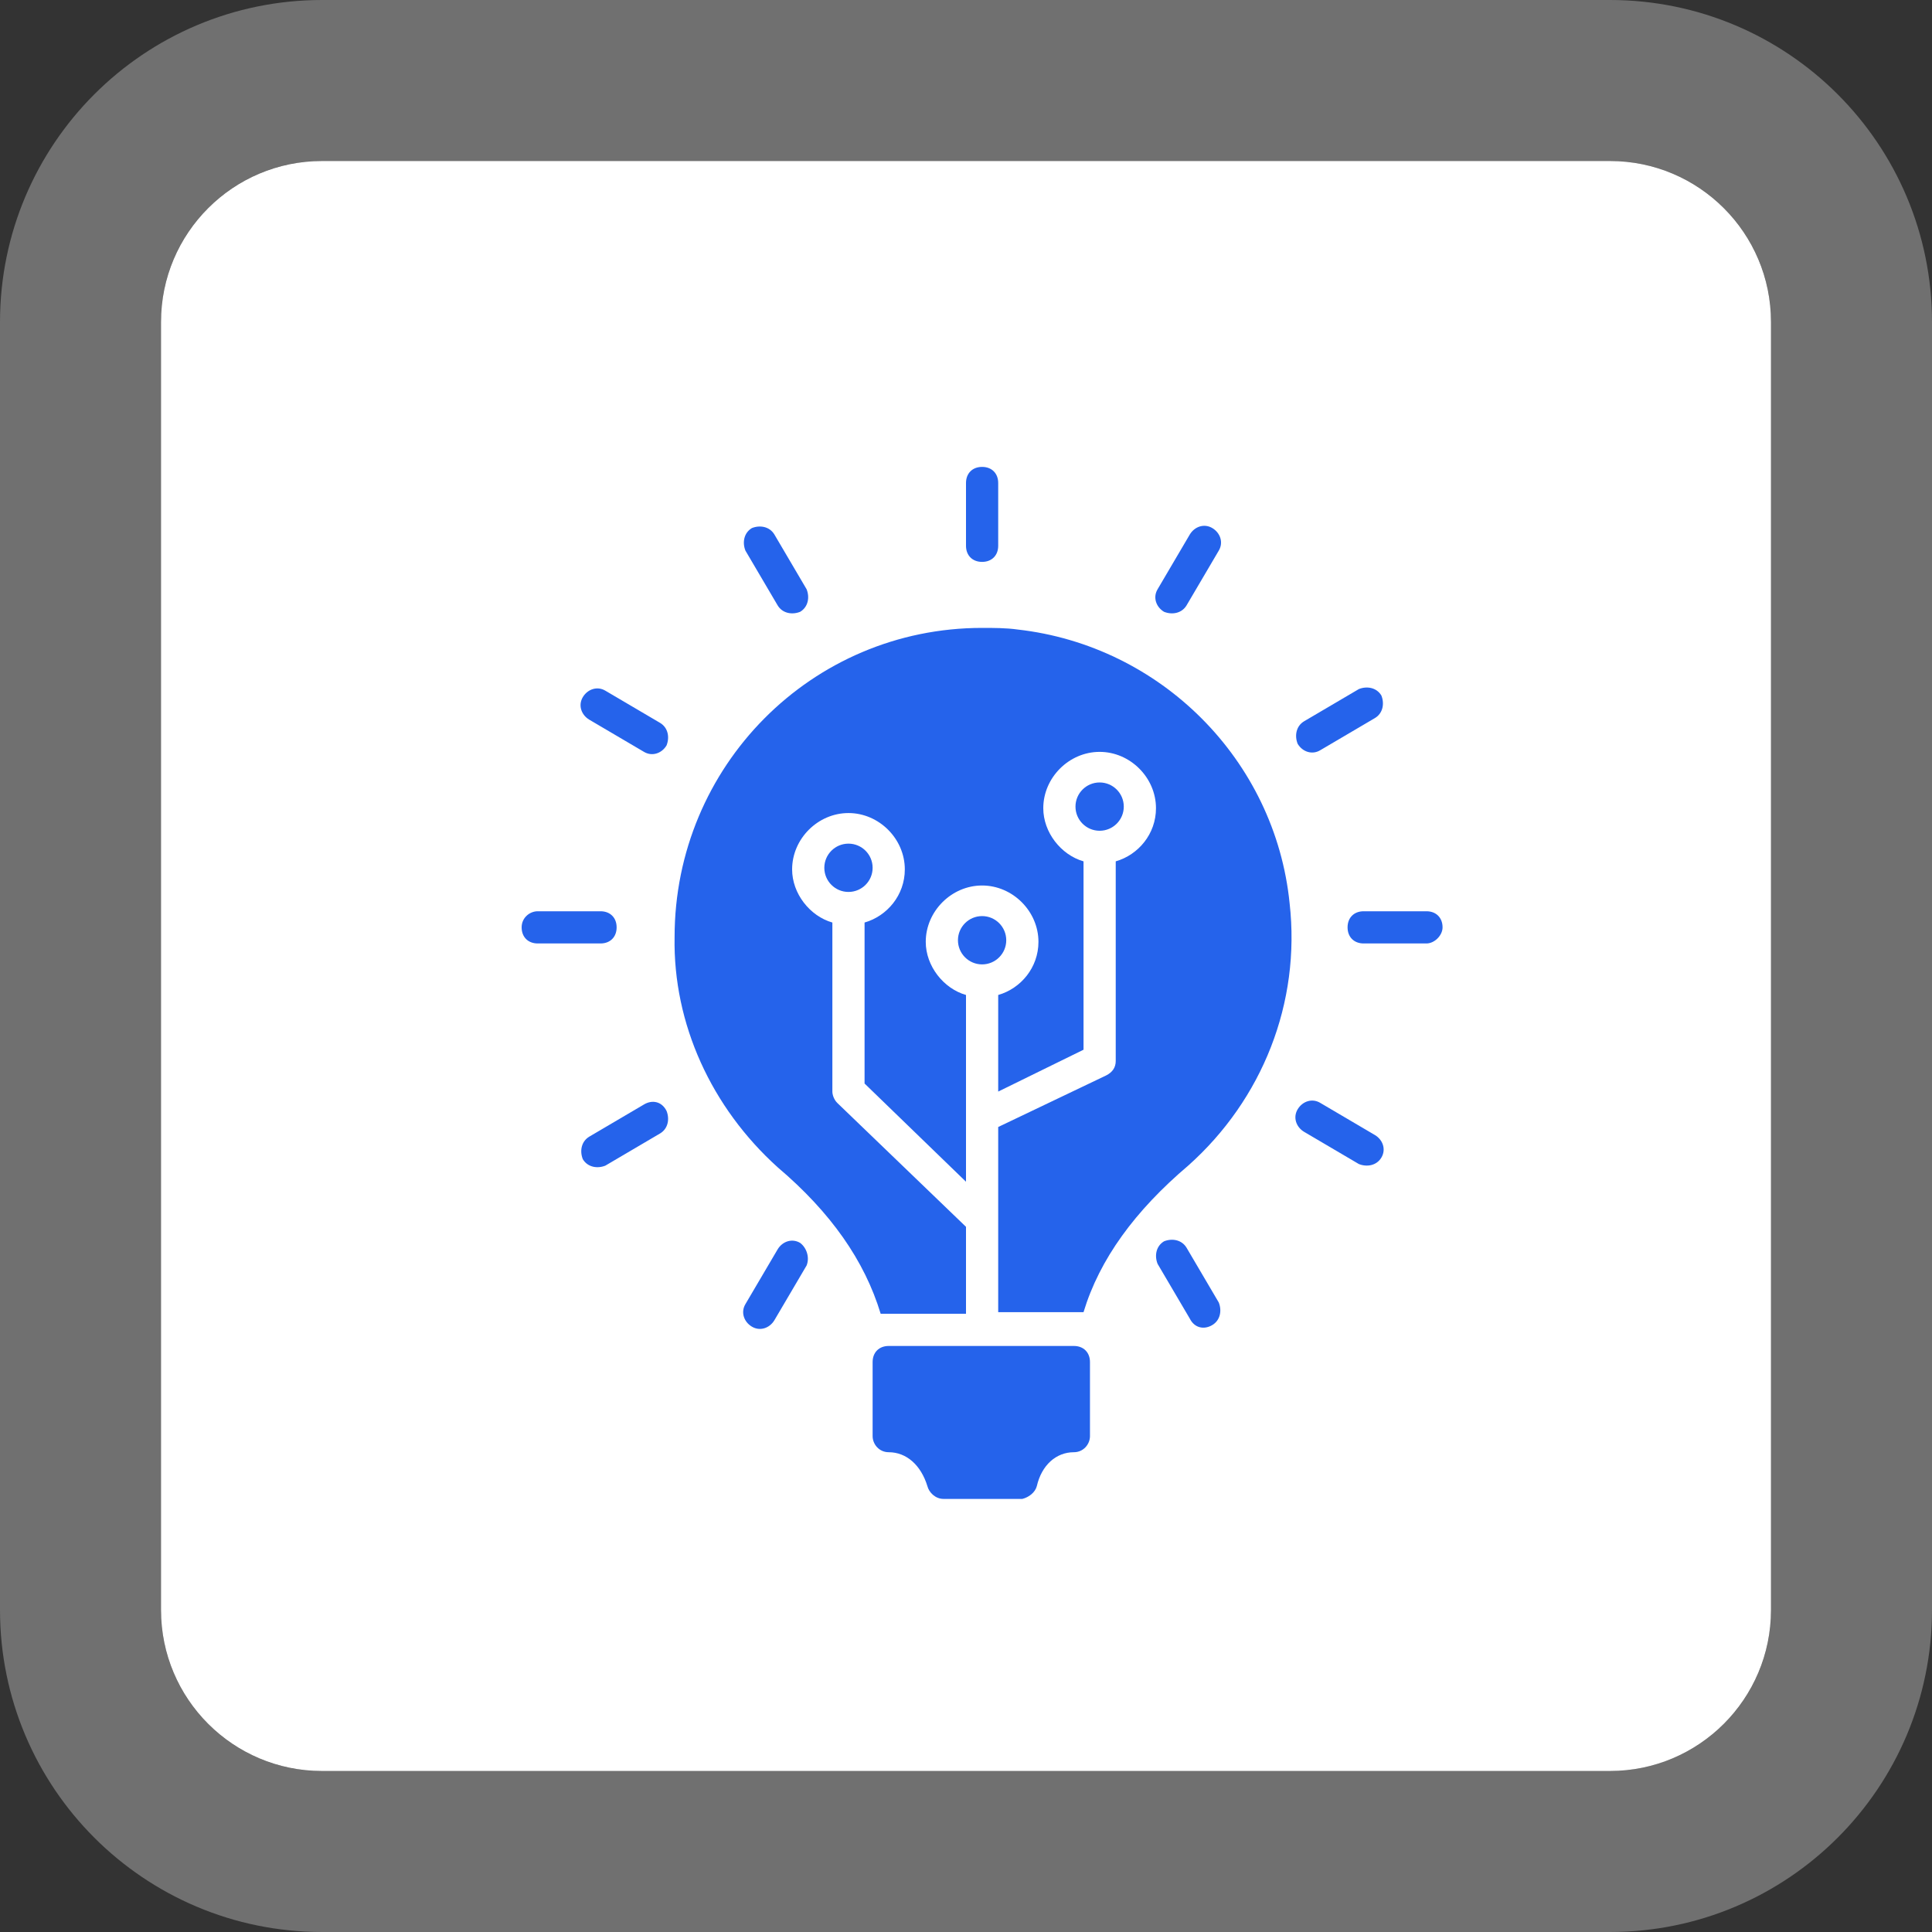
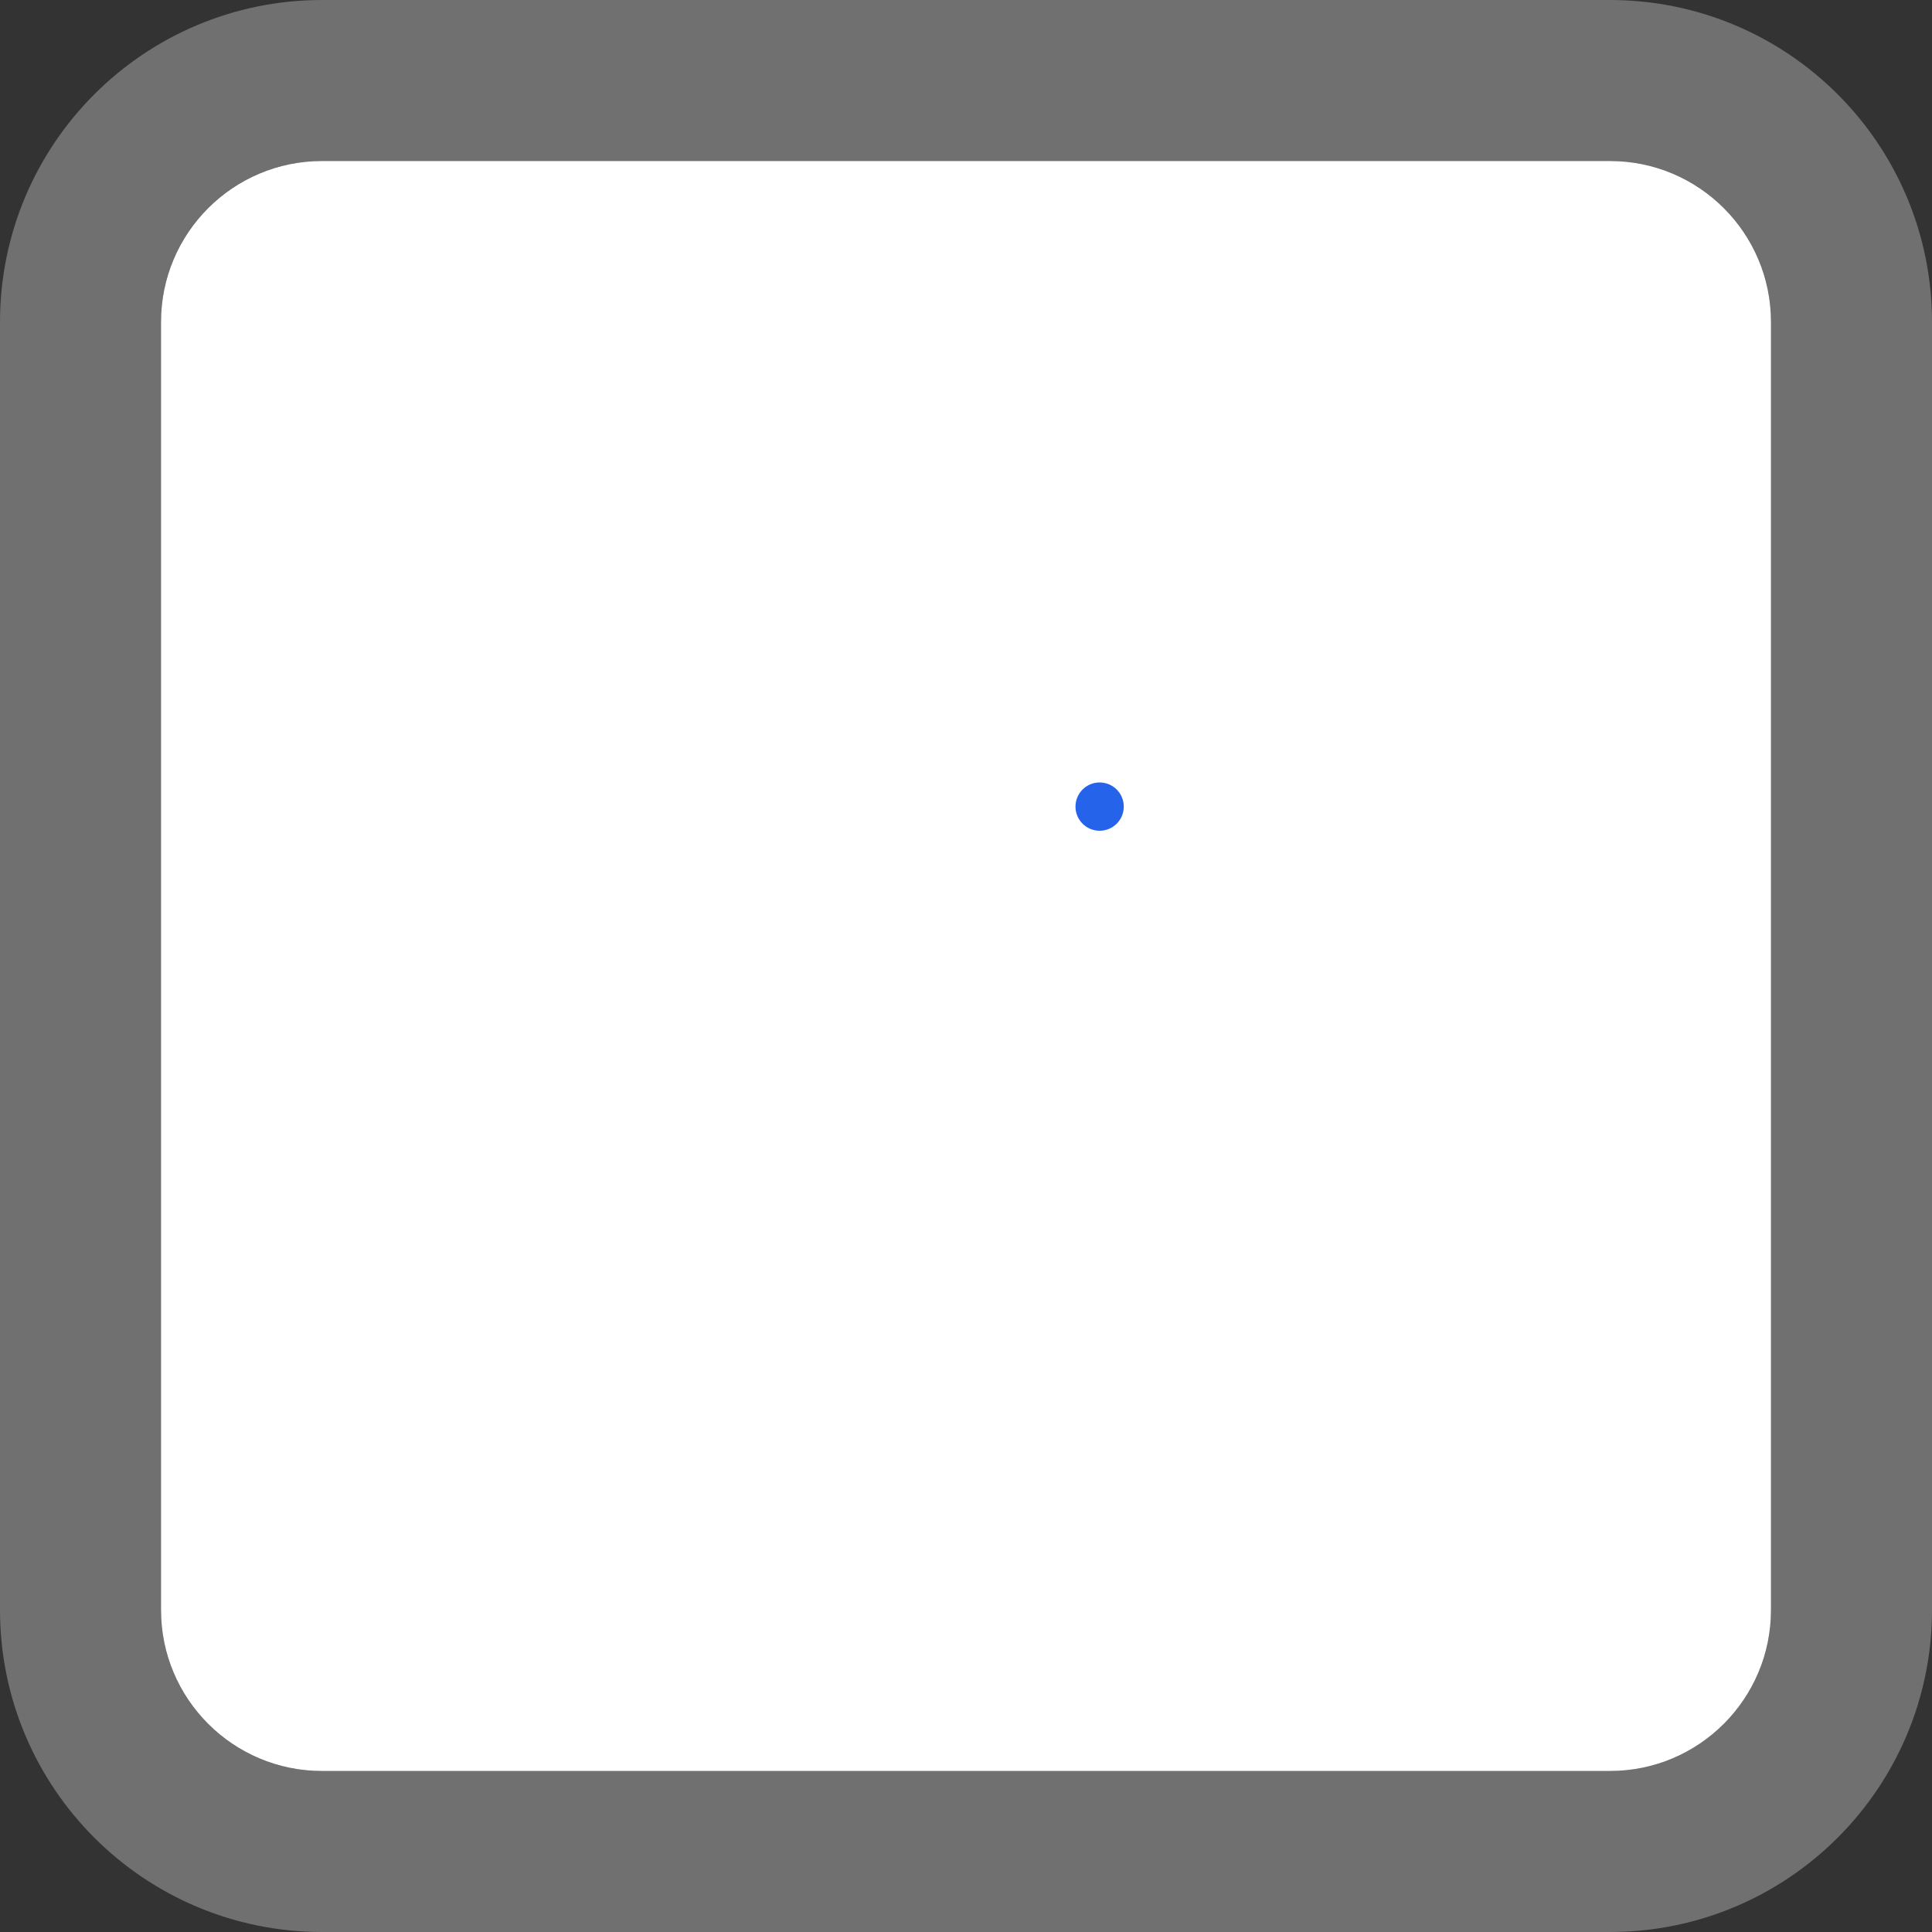
<svg xmlns="http://www.w3.org/2000/svg" width="60" height="60" viewBox="0 0 60 60" fill="none">
  <rect x="0" y="0" width="60" height="60" fill="#333333" stroke="none" />
  <g clip-path="url(#clip0_798_62)">
    <path d="M50 5H10C7.239 5 5 7.239 5 10V50C5 52.761 7.239 55 10 55H50C52.761 55 55 52.761 55 50V10C55 7.239 52.761 5 50 5Z" fill="white" />
    <path d="M50 2.5H10C5.858 2.5 2.5 5.858 2.5 10V50C2.5 54.142 5.858 57.5 10 57.5H50C54.142 57.5 57.5 54.142 57.5 50V10C57.5 5.858 54.142 2.5 50 2.5Z" stroke="white" stroke-opacity="0.3" stroke-width="5" />
-     <path d="M32.2 46.15C32.35 45.5 32.8 45.1 33.35 45.1C33.65 45.1 33.85 44.85 33.85 44.6V42.3C33.85 42 33.65 41.8 33.35 41.8H27.6C27.3 41.8 27.1 42 27.1 42.3V44.6C27.1 44.85 27.3 45.1 27.6 45.1C28.15 45.1 28.6 45.5 28.8 46.15C28.85 46.35 29.05 46.55 29.3 46.55H31.75C31.95 46.5 32.15 46.35 32.2 46.15ZM37.65 41.15C37.9 41 37.95 40.7 37.85 40.45L36.85 38.75C36.7 38.5 36.4 38.45 36.15 38.55C35.9 38.7 35.85 39 35.95 39.25L36.95 40.95C37.1 41.25 37.4 41.3 37.65 41.15ZM42.9 35.95C43.05 35.7 42.95 35.4 42.7 35.25L41 34.25C40.75 34.1 40.45 34.2 40.3 34.45C40.15 34.7 40.25 35 40.5 35.15L42.2 36.15C42.45 36.25 42.75 36.2 42.9 35.95ZM44.8 28.8C44.8 28.5 44.6 28.3 44.3 28.3H42.35C42.05 28.3 41.85 28.5 41.85 28.8C41.85 29.1 42.05 29.3 42.35 29.3H44.3C44.55 29.3 44.8 29.05 44.8 28.8ZM41 23.3L42.7 22.3C42.95 22.15 43 21.85 42.9 21.6C42.75 21.35 42.45 21.3 42.2 21.4L40.5 22.4C40.25 22.55 40.2 22.85 40.3 23.1C40.45 23.35 40.75 23.45 41 23.3ZM36.85 18.8L37.85 17.1C38 16.85 37.9 16.55 37.65 16.4C37.4 16.25 37.1 16.35 36.95 16.6L35.95 18.3C35.8 18.55 35.9 18.85 36.15 19C36.4 19.1 36.7 19.05 36.85 18.8ZM31 16.95V15C31 14.7 30.8 14.5 30.5 14.5C30.2 14.5 30 14.7 30 15V16.95C30 17.25 30.2 17.45 30.5 17.45C30.8 17.45 31 17.25 31 16.95ZM24.85 19C25.1 18.85 25.15 18.55 25.05 18.3L24.05 16.6C23.9 16.35 23.6 16.3 23.35 16.4C23.1 16.55 23.05 16.85 23.15 17.1L24.15 18.8C24.3 19.05 24.6 19.1 24.85 19ZM20.5 22.45L18.8 21.45C18.55 21.3 18.25 21.4 18.1 21.65C17.95 21.9 18.05 22.2 18.3 22.35L20 23.35C20.25 23.5 20.55 23.4 20.7 23.15C20.8 22.9 20.75 22.6 20.5 22.45ZM16.2 28.8C16.2 29.1 16.4 29.3 16.7 29.3H18.65C18.95 29.3 19.15 29.1 19.15 28.8C19.15 28.5 18.95 28.3 18.65 28.3H16.7C16.45 28.3 16.2 28.5 16.2 28.8ZM20 34.3L18.3 35.3C18.05 35.45 18 35.75 18.1 36C18.25 36.25 18.55 36.3 18.8 36.2L20.5 35.2C20.75 35.05 20.8 34.75 20.7 34.5C20.55 34.2 20.25 34.15 20 34.3ZM24.85 38.6C24.6 38.45 24.3 38.55 24.15 38.8L23.15 40.5C23 40.75 23.1 41.05 23.35 41.2C23.6 41.35 23.9 41.25 24.05 41L25.05 39.3C25.15 39.05 25.05 38.75 24.85 38.6Z" fill="#2563EB" />
-     <path d="M30.5 29.95C30.914 29.95 31.25 29.614 31.25 29.2C31.25 28.786 30.914 28.45 30.5 28.45C30.086 28.45 29.75 28.786 29.75 29.2C29.75 29.614 30.086 29.95 30.5 29.95Z" fill="#2563EB" />
    <path d="M34.15 25.8C34.564 25.8 34.9 25.464 34.9 25.05C34.9 24.636 34.564 24.3 34.15 24.3C33.736 24.3 33.4 24.636 33.4 25.05C33.4 25.464 33.736 25.8 34.15 25.8Z" fill="#2563EB" />
-     <path d="M26.35 27.7C26.764 27.7 27.1 27.364 27.1 26.95C27.1 26.536 26.764 26.2 26.35 26.2C25.936 26.2 25.6 26.536 25.6 26.95C25.6 27.364 25.936 27.7 26.35 27.7Z" fill="#2563EB" />
-     <path d="M24.15 36.25C25.8 37.65 26.85 39.15 27.35 40.8H30V38.1L26 34.25C25.9 34.15 25.85 34 25.85 33.9V28.65C25.15 28.45 24.6 27.75 24.6 27C24.6 26.05 25.4 25.25 26.35 25.25C27.3 25.25 28.1 26.05 28.1 27C28.1 27.8 27.55 28.45 26.85 28.65V33.65L30 36.7V30.9C29.3 30.7 28.75 30 28.75 29.25C28.75 28.3 29.55 27.5 30.5 27.5C31.45 27.5 32.25 28.3 32.25 29.25C32.25 30.05 31.7 30.7 31 30.9V33.9L33.65 32.6V26.75C32.95 26.55 32.4 25.85 32.4 25.1C32.4 24.15 33.2 23.35 34.15 23.35C35.1 23.35 35.9 24.15 35.9 25.1C35.9 25.9 35.35 26.55 34.65 26.75V32.95C34.65 33.15 34.55 33.3 34.35 33.4L31 35V40.75H33.65C34.15 39.1 35.25 37.6 36.9 36.2C39.2 34.15 40.4 31.15 40.05 28.05C39.6 23.6 36.05 20.05 31.6 19.55C31.25 19.5 30.85 19.5 30.5 19.5C25.2 19.5 20.95 23.8 20.95 29.1C20.9 31.8 22.1 34.4 24.15 36.25Z" fill="#2563EB" />
  </g>
  <defs>
    <clipPath id="clip0_798_62">
      <rect width="60" height="60" fill="white" />
    </clipPath>
  </defs>
</svg>